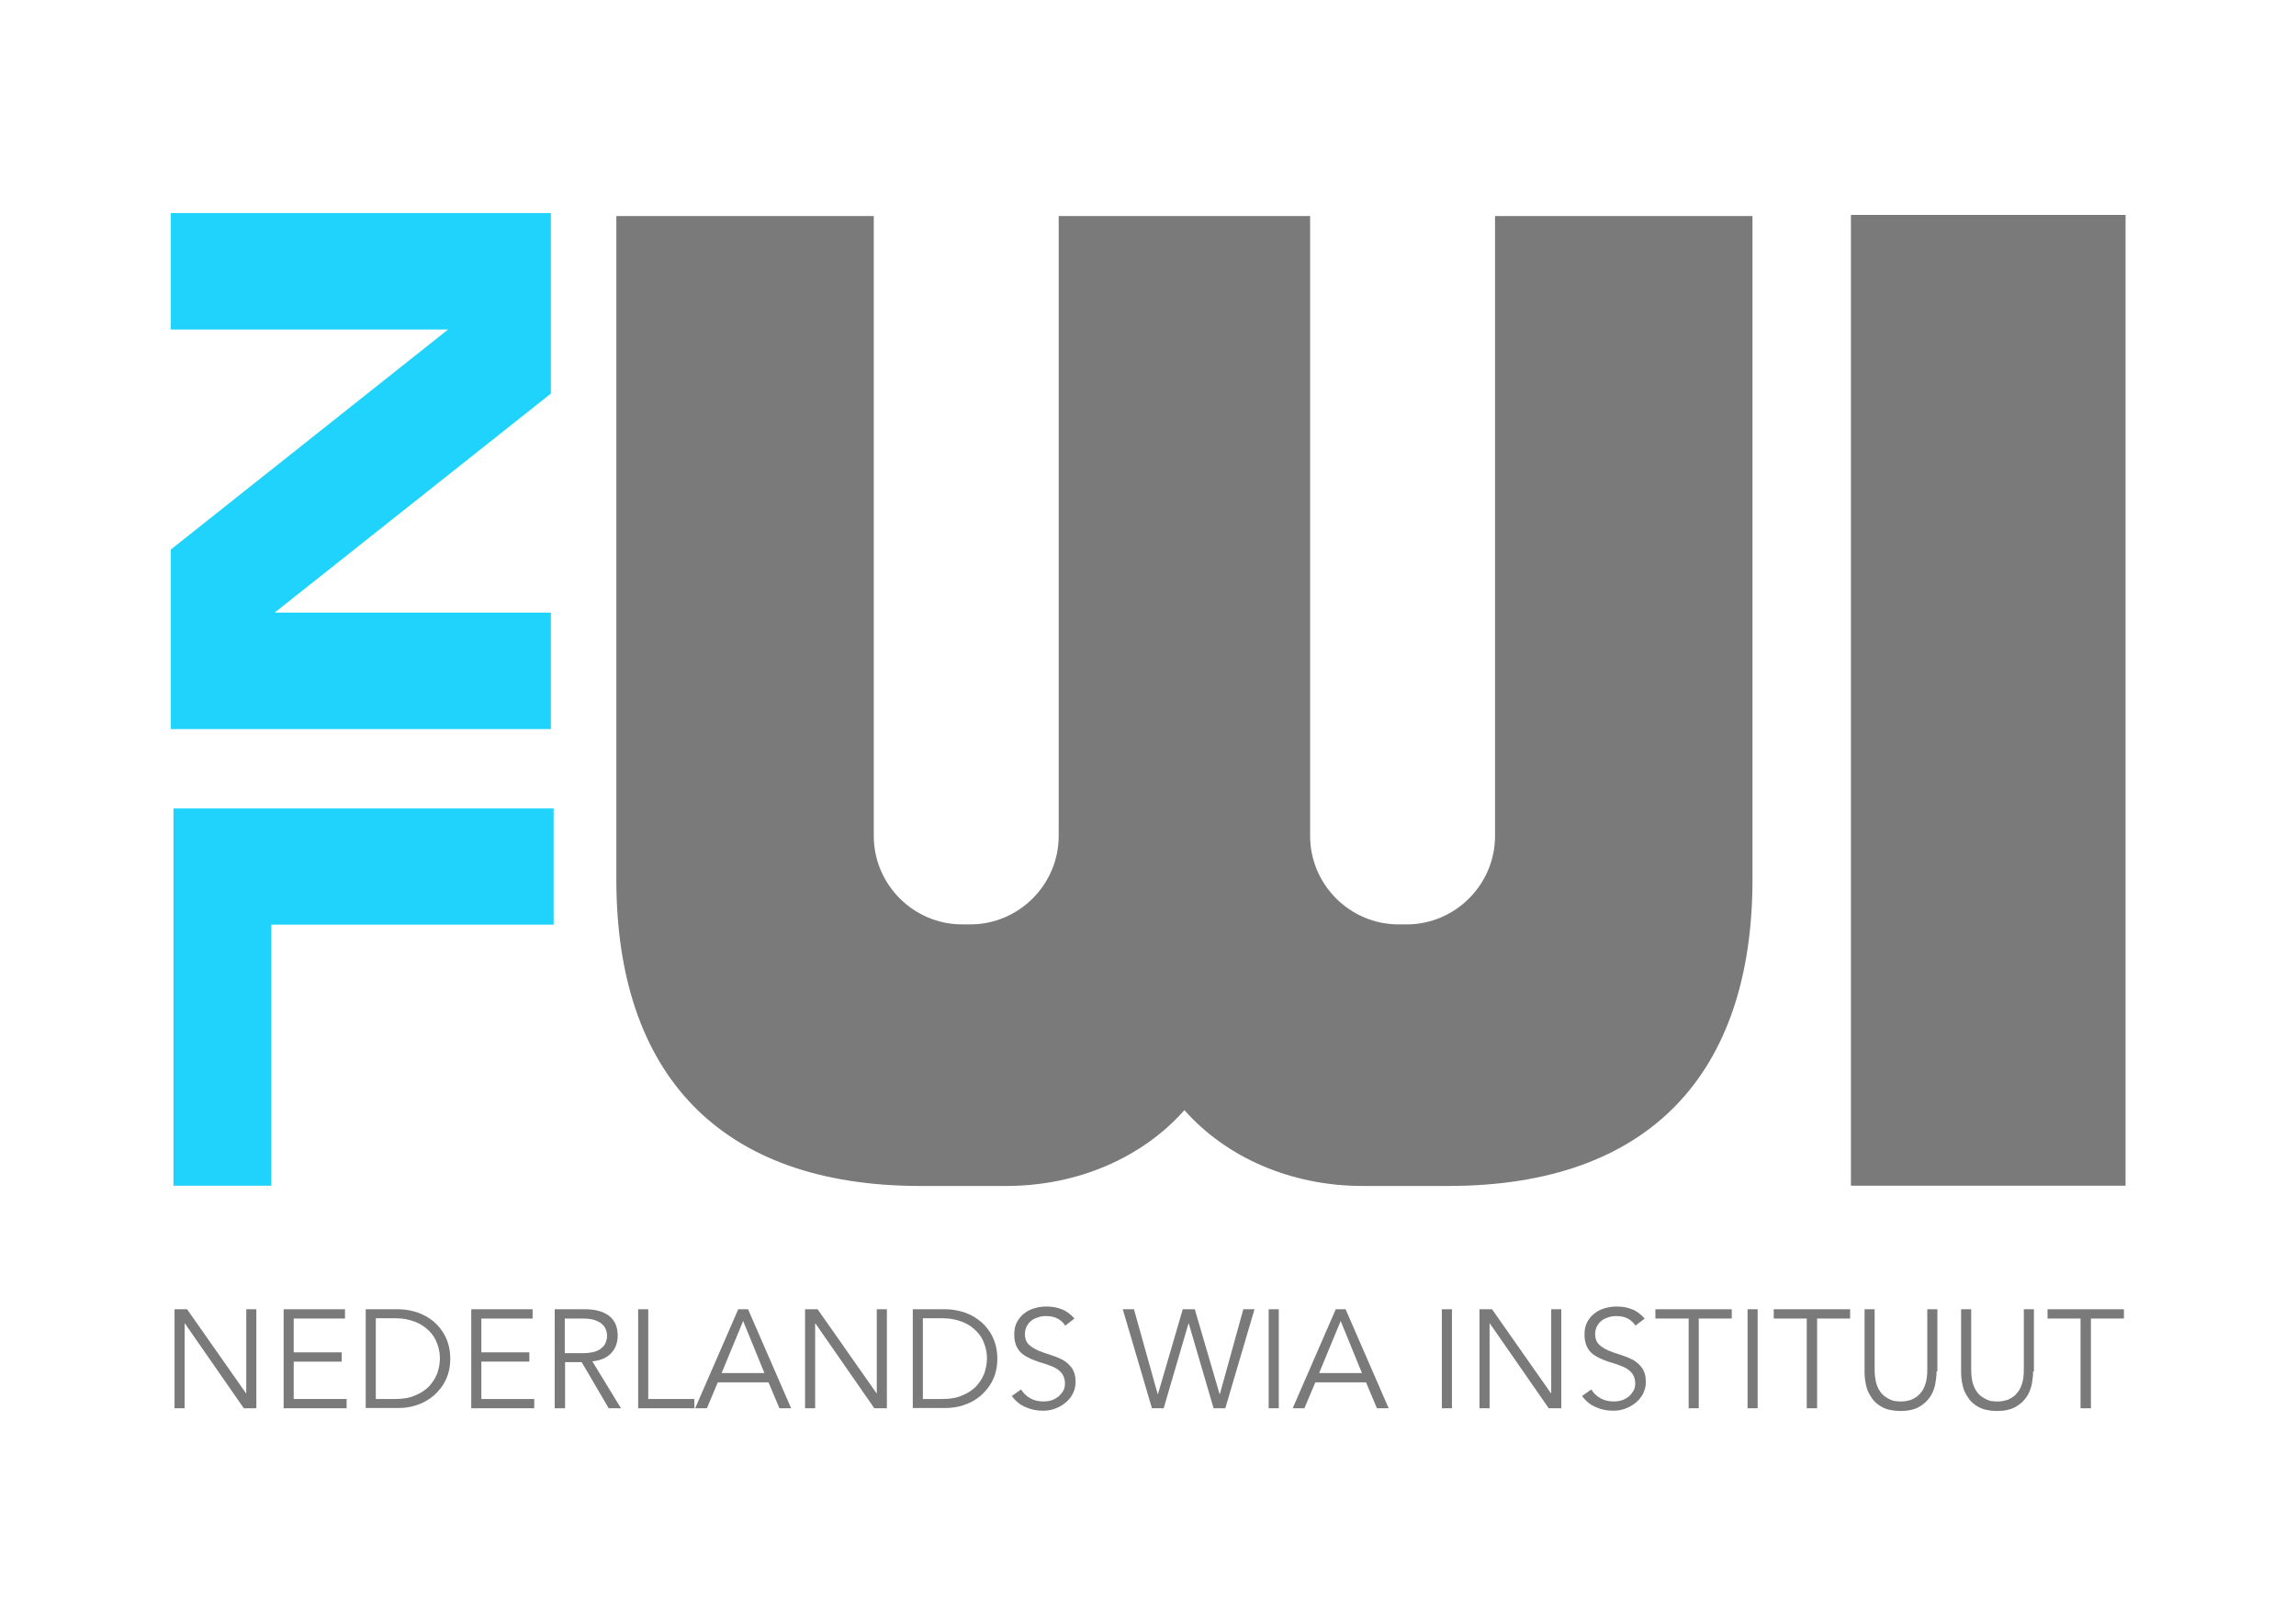
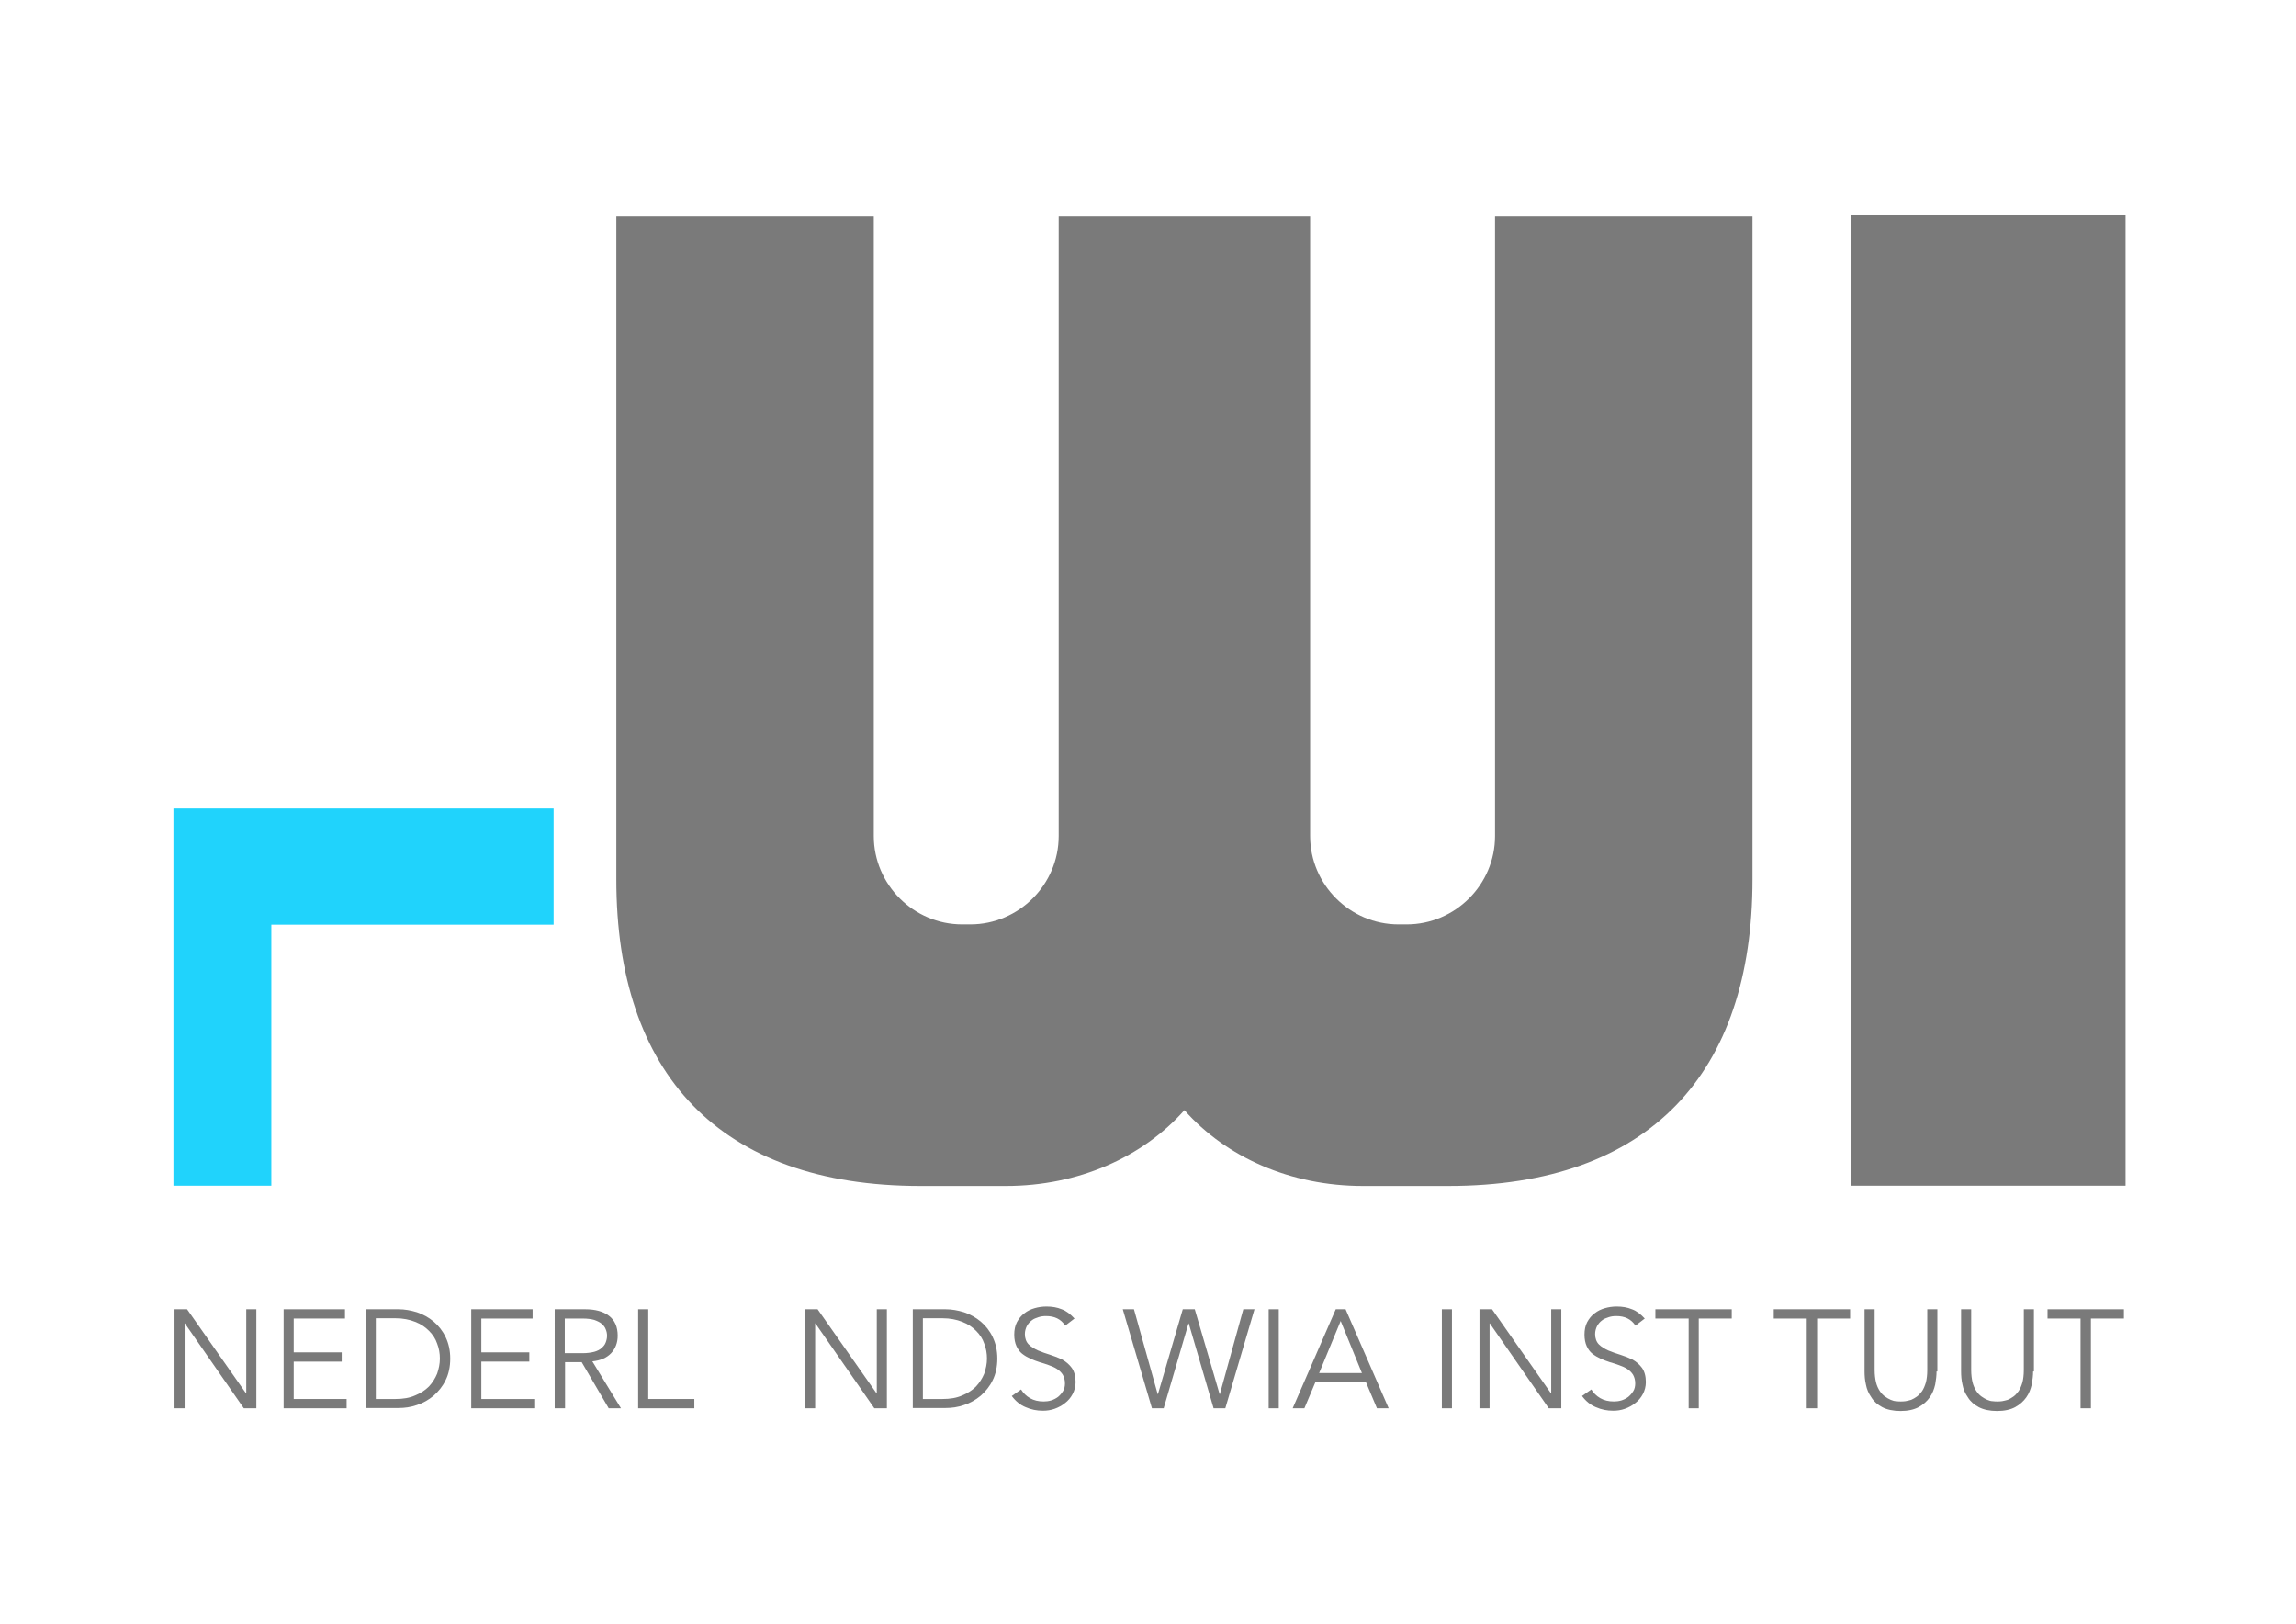
<svg xmlns="http://www.w3.org/2000/svg" version="1.1" id="Laag_1" x="0px" y="0px" viewBox="0 0 841.9 595.3" style="enable-background:new 0 0 841.9 595.3;" xml:space="preserve">
  <style type="text/css">
	.st0{fill:#7A7A7A;}
	.st1{fill:#20D3FC;}
</style>
  <rect x="678.7" y="78.8" class="st0" width="100.7" height="355.9" />
  <polygon class="st1" points="63.6,434.7 99.5,434.7 99.5,339 203,339 203,296.4 63.6,296.4 " />
-   <polygon class="st1" points="202,78.1 62.6,78.1 62.6,120.8 164.3,120.8 62.6,201.5 62.6,267.3 202,267.3 202,224.6 100.7,224.6   202,144.3 " />
  <path class="st0" d="M388.2,79.2v227.3c0,17.8-14.6,32.4-32.4,32.4h-3c-17.8,0-32.4-14.6-32.4-32.4V79.2H226v243.2  c0,71.1,37.7,112.4,111.5,112.4h31.4c26.4,0,50.1-10.5,65.4-27.8c15.3,17.3,39,27.8,65.4,27.8h31.4c73.8,0,111.5-41.3,111.5-112.4  V79.2h-94.4v227.3c0,17.8-14.6,32.4-32.4,32.4h-3c-17.8,0-32.4-14.6-32.4-32.4V79.2H388.2z" />
  <g>
    <g>
      <path class="st0" d="M90.2,510.8h0.1V480H94v36.3h-4.6l-21.6-31.1h-0.1v31.1h-3.7V480h4.6L90.2,510.8z" />
      <path class="st0" d="M107.7,512.9h19.4v3.4H104V480h22.5v3.4h-18.8v12.4h17.6v3.4h-17.6V512.9z" />
      <path class="st0" d="M134.1,480h12c2.3,0,4.5,0.4,6.8,1.1c2.3,0.8,4.3,1.9,6.1,3.4c1.8,1.5,3.3,3.4,4.4,5.7    c1.1,2.3,1.7,4.9,1.7,7.9c0,3-0.6,5.7-1.7,7.9c-1.1,2.3-2.6,4.1-4.4,5.7c-1.8,1.5-3.9,2.7-6.1,3.4c-2.3,0.8-4.5,1.1-6.8,1.1h-12    V480z M137.8,512.9h7.2c2.8,0,5.2-0.4,7.2-1.3c2-0.8,3.7-1.9,5.1-3.3c1.3-1.4,2.3-3,3-4.7c0.6-1.8,1-3.6,1-5.5    c0-1.9-0.3-3.7-1-5.5c-0.6-1.8-1.6-3.3-3-4.7c-1.4-1.4-3-2.5-5.1-3.3c-2-0.8-4.4-1.3-7.2-1.3h-7.2V512.9z" />
      <path class="st0" d="M176.5,512.9h19.4v3.4h-23.1V480h22.5v3.4h-18.8v12.4h17.6v3.4h-17.6V512.9z" />
      <path class="st0" d="M207.1,516.3h-3.7V480h11.2c3.7,0,6.6,0.8,8.7,2.4c2.1,1.6,3.2,4,3.2,7.3c0,2.5-0.8,4.7-2.4,6.4    c-1.6,1.7-3.9,2.7-6.9,3l10.5,17.2h-4.5l-9.9-16.9h-6.1V516.3z M207.1,496.1h6.6c1.6,0,3-0.2,4.2-0.5c1.1-0.3,2.1-0.8,2.7-1.4    c0.7-0.6,1.2-1.2,1.5-2c0.3-0.8,0.5-1.6,0.5-2.5c0-0.9-0.2-1.7-0.5-2.4c-0.3-0.8-0.8-1.4-1.5-2c-0.7-0.6-1.6-1-2.7-1.4    c-1.1-0.3-2.5-0.5-4.2-0.5h-6.6V496.1z" />
      <path class="st0" d="M237.7,512.9h16.9v3.4H234V480h3.7V512.9z" />
-       <path class="st0" d="M259.2,516.3h-4.3l15.8-36.3h3.6l15.8,36.3h-4.3l-4-9.5h-18.6L259.2,516.3z M264.6,503.4h15.7l-7.8-19.1    L264.6,503.4z" />
      <path class="st0" d="M321.4,510.8h0.1V480h3.7v36.3h-4.6L299,485.2h-0.1v31.1h-3.7V480h4.6L321.4,510.8z" />
      <path class="st0" d="M334.7,480h12c2.3,0,4.5,0.4,6.8,1.1c2.3,0.8,4.3,1.9,6.1,3.4c1.8,1.5,3.3,3.4,4.4,5.7    c1.1,2.3,1.7,4.9,1.7,7.9c0,3-0.6,5.7-1.7,7.9c-1.1,2.3-2.6,4.1-4.4,5.7c-1.8,1.5-3.9,2.7-6.1,3.4c-2.3,0.8-4.5,1.1-6.8,1.1h-12    V480z M338.4,512.9h7.2c2.8,0,5.2-0.4,7.2-1.3c2-0.8,3.7-1.9,5.1-3.3c1.3-1.4,2.3-3,3-4.7c0.6-1.8,1-3.6,1-5.5    c0-1.9-0.3-3.7-1-5.5c-0.6-1.8-1.6-3.3-3-4.7c-1.4-1.4-3-2.5-5.1-3.3c-2-0.8-4.4-1.3-7.2-1.3h-7.2V512.9z" />
      <path class="st0" d="M390.6,486c-1.6-2.4-3.9-3.5-7-3.5c-1,0-1.9,0.1-2.8,0.4c-0.9,0.3-1.8,0.6-2.5,1.2c-0.7,0.5-1.3,1.2-1.8,2.1    c-0.4,0.8-0.7,1.8-0.7,2.9c0,1.6,0.5,2.9,1.4,3.8c0.9,0.9,2.1,1.6,3.4,2.2c1.4,0.6,2.9,1.1,4.5,1.6c1.6,0.5,3.1,1.1,4.5,1.8    c1.4,0.8,2.5,1.8,3.4,3c0.9,1.3,1.4,3,1.4,5.2c0,1.6-0.4,3.1-1.1,4.4c-0.7,1.3-1.6,2.4-2.8,3.3c-1.1,0.9-2.4,1.6-3.8,2.1    c-1.4,0.5-2.8,0.7-4.3,0.7c-2.2,0-4.3-0.4-6.3-1.3c-2-0.8-3.7-2.2-5.1-4.1l3.4-2.4c0.8,1.3,1.9,2.4,3.3,3.2c1.4,0.8,3,1.2,5,1.2    c0.9,0,1.8-0.1,2.8-0.4c0.9-0.3,1.7-0.7,2.5-1.3c0.7-0.6,1.3-1.3,1.8-2.1c0.5-0.8,0.7-1.8,0.7-2.8c0-1.3-0.3-2.3-0.8-3.2    c-0.5-0.8-1.2-1.5-2.1-2.1c-0.9-0.6-1.9-1-3-1.4c-1.1-0.4-2.3-0.8-3.4-1.1c-1.2-0.4-2.3-0.8-3.4-1.3c-1.1-0.5-2.1-1.1-3-1.8    c-0.9-0.7-1.6-1.7-2.1-2.8c-0.5-1.1-0.8-2.5-0.8-4.2c0-1.7,0.3-3.3,1-4.6c0.7-1.3,1.6-2.4,2.7-3.2c1.1-0.9,2.4-1.5,3.8-1.9    c1.4-0.4,2.8-0.6,4.3-0.6c2.1,0,3.9,0.3,5.6,1c1.7,0.6,3.2,1.8,4.7,3.4L390.6,486z" />
      <path class="st0" d="M424.5,511.1h0.1l9.1-31.1h4.4l9.1,31.1h0.1l8.6-31.1h4.1l-10.7,36.3H445l-9.1-31.1h-0.1l-9.1,31.1h-4.3    L411.7,480h4.1L424.5,511.1z" />
      <path class="st0" d="M468.9,516.3h-3.7V480h3.7V516.3z" />
      <path class="st0" d="M478.3,516.3H474l15.8-36.3h3.6l15.8,36.3h-4.3l-4-9.5h-18.6L478.3,516.3z M483.7,503.4h15.7l-7.8-19.1    L483.7,503.4z" />
      <path class="st0" d="M532.4,516.3h-3.7V480h3.7V516.3z" />
      <path class="st0" d="M568.7,510.8h0.1V480h3.7v36.3h-4.6l-21.6-31.1h-0.1v31.1h-3.7V480h4.6L568.7,510.8z" />
      <path class="st0" d="M599.7,486c-1.6-2.4-3.9-3.5-7-3.5c-1,0-1.9,0.1-2.8,0.4c-0.9,0.3-1.8,0.6-2.5,1.2c-0.7,0.5-1.3,1.2-1.8,2.1    c-0.4,0.8-0.7,1.8-0.7,2.9c0,1.6,0.5,2.9,1.4,3.8c0.9,0.9,2.1,1.6,3.4,2.2c1.4,0.6,2.9,1.1,4.5,1.6c1.6,0.5,3.1,1.1,4.5,1.8    c1.4,0.8,2.5,1.8,3.4,3c0.9,1.3,1.4,3,1.4,5.2c0,1.6-0.4,3.1-1.1,4.4c-0.7,1.3-1.6,2.4-2.8,3.3c-1.1,0.9-2.4,1.6-3.8,2.1    c-1.4,0.5-2.8,0.7-4.3,0.7c-2.2,0-4.3-0.4-6.3-1.3c-2-0.8-3.7-2.2-5.1-4.1l3.4-2.4c0.8,1.3,1.9,2.4,3.3,3.2c1.4,0.8,3,1.2,5,1.2    c0.9,0,1.8-0.1,2.8-0.4c0.9-0.3,1.7-0.7,2.5-1.3c0.7-0.6,1.3-1.3,1.8-2.1c0.5-0.8,0.7-1.8,0.7-2.8c0-1.3-0.3-2.3-0.8-3.2    c-0.5-0.8-1.2-1.5-2.1-2.1s-1.9-1-3-1.4c-1.1-0.4-2.3-0.8-3.4-1.1c-1.2-0.4-2.3-0.8-3.4-1.3c-1.1-0.5-2.1-1.1-3-1.8    c-0.9-0.7-1.6-1.7-2.1-2.8c-0.5-1.1-0.8-2.5-0.8-4.2c0-1.7,0.3-3.3,1-4.6c0.7-1.3,1.6-2.4,2.7-3.2c1.1-0.9,2.4-1.5,3.8-1.9    c1.4-0.4,2.8-0.6,4.3-0.6c2.1,0,3.9,0.3,5.6,1c1.7,0.6,3.2,1.8,4.7,3.4L599.7,486z" />
      <path class="st0" d="M622.9,516.3h-3.7v-32.9H607V480h28v3.4h-12.1V516.3z" />
-       <path class="st0" d="M644.5,516.3h-3.7V480h3.7V516.3z" />
      <path class="st0" d="M666.2,516.3h-3.7v-32.9h-12.1V480h28v3.4h-12.1V516.3z" />
      <path class="st0" d="M710.1,502.8c0,1.5-0.2,3.1-0.5,4.8c-0.4,1.7-1,3.3-2,4.7c-1,1.4-2.3,2.6-4.1,3.6c-1.7,0.9-3.9,1.4-6.6,1.4    c-2.7,0-5-0.5-6.7-1.4c-1.7-0.9-3.1-2.1-4-3.6c-1-1.4-1.7-3-2-4.7c-0.4-1.7-0.5-3.3-0.5-4.8V480h3.7v22.3c0,1.7,0.2,3.2,0.5,4.5    c0.3,1.2,0.8,2.3,1.4,3.2c0.6,0.9,1.2,1.5,1.9,2c0.7,0.5,1.4,0.9,2.1,1.2c0.7,0.3,1.4,0.5,2,0.5c0.6,0.1,1.2,0.1,1.7,0.1    c0.4,0,1,0,1.7-0.1c0.7-0.1,1.3-0.3,2.1-0.5c0.7-0.3,1.4-0.7,2.1-1.2c0.7-0.5,1.3-1.2,1.9-2c0.6-0.9,1-1.9,1.4-3.2    c0.3-1.2,0.5-2.7,0.5-4.5V480h3.7V502.8z" />
      <path class="st0" d="M745.5,502.8c0,1.5-0.2,3.1-0.5,4.8c-0.4,1.7-1,3.3-2,4.7c-1,1.4-2.3,2.6-4.1,3.6c-1.7,0.9-3.9,1.4-6.6,1.4    c-2.7,0-5-0.5-6.7-1.4c-1.7-0.9-3.1-2.1-4-3.6c-1-1.4-1.7-3-2-4.7c-0.4-1.7-0.5-3.3-0.5-4.8V480h3.7v22.3c0,1.7,0.2,3.2,0.5,4.5    c0.3,1.2,0.8,2.3,1.4,3.2c0.6,0.9,1.2,1.5,1.9,2c0.7,0.5,1.4,0.9,2.1,1.2c0.7,0.3,1.4,0.5,2,0.5c0.6,0.1,1.2,0.1,1.7,0.1    c0.4,0,1,0,1.7-0.1c0.7-0.1,1.3-0.3,2.1-0.5c0.7-0.3,1.4-0.7,2.1-1.2c0.7-0.5,1.3-1.2,1.9-2c0.6-0.9,1-1.9,1.4-3.2    c0.3-1.2,0.5-2.7,0.5-4.5V480h3.7V502.8z" />
      <path class="st0" d="M766.6,516.3h-3.7v-32.9h-12.1V480h28v3.4h-12.1V516.3z" />
    </g>
  </g>
</svg>